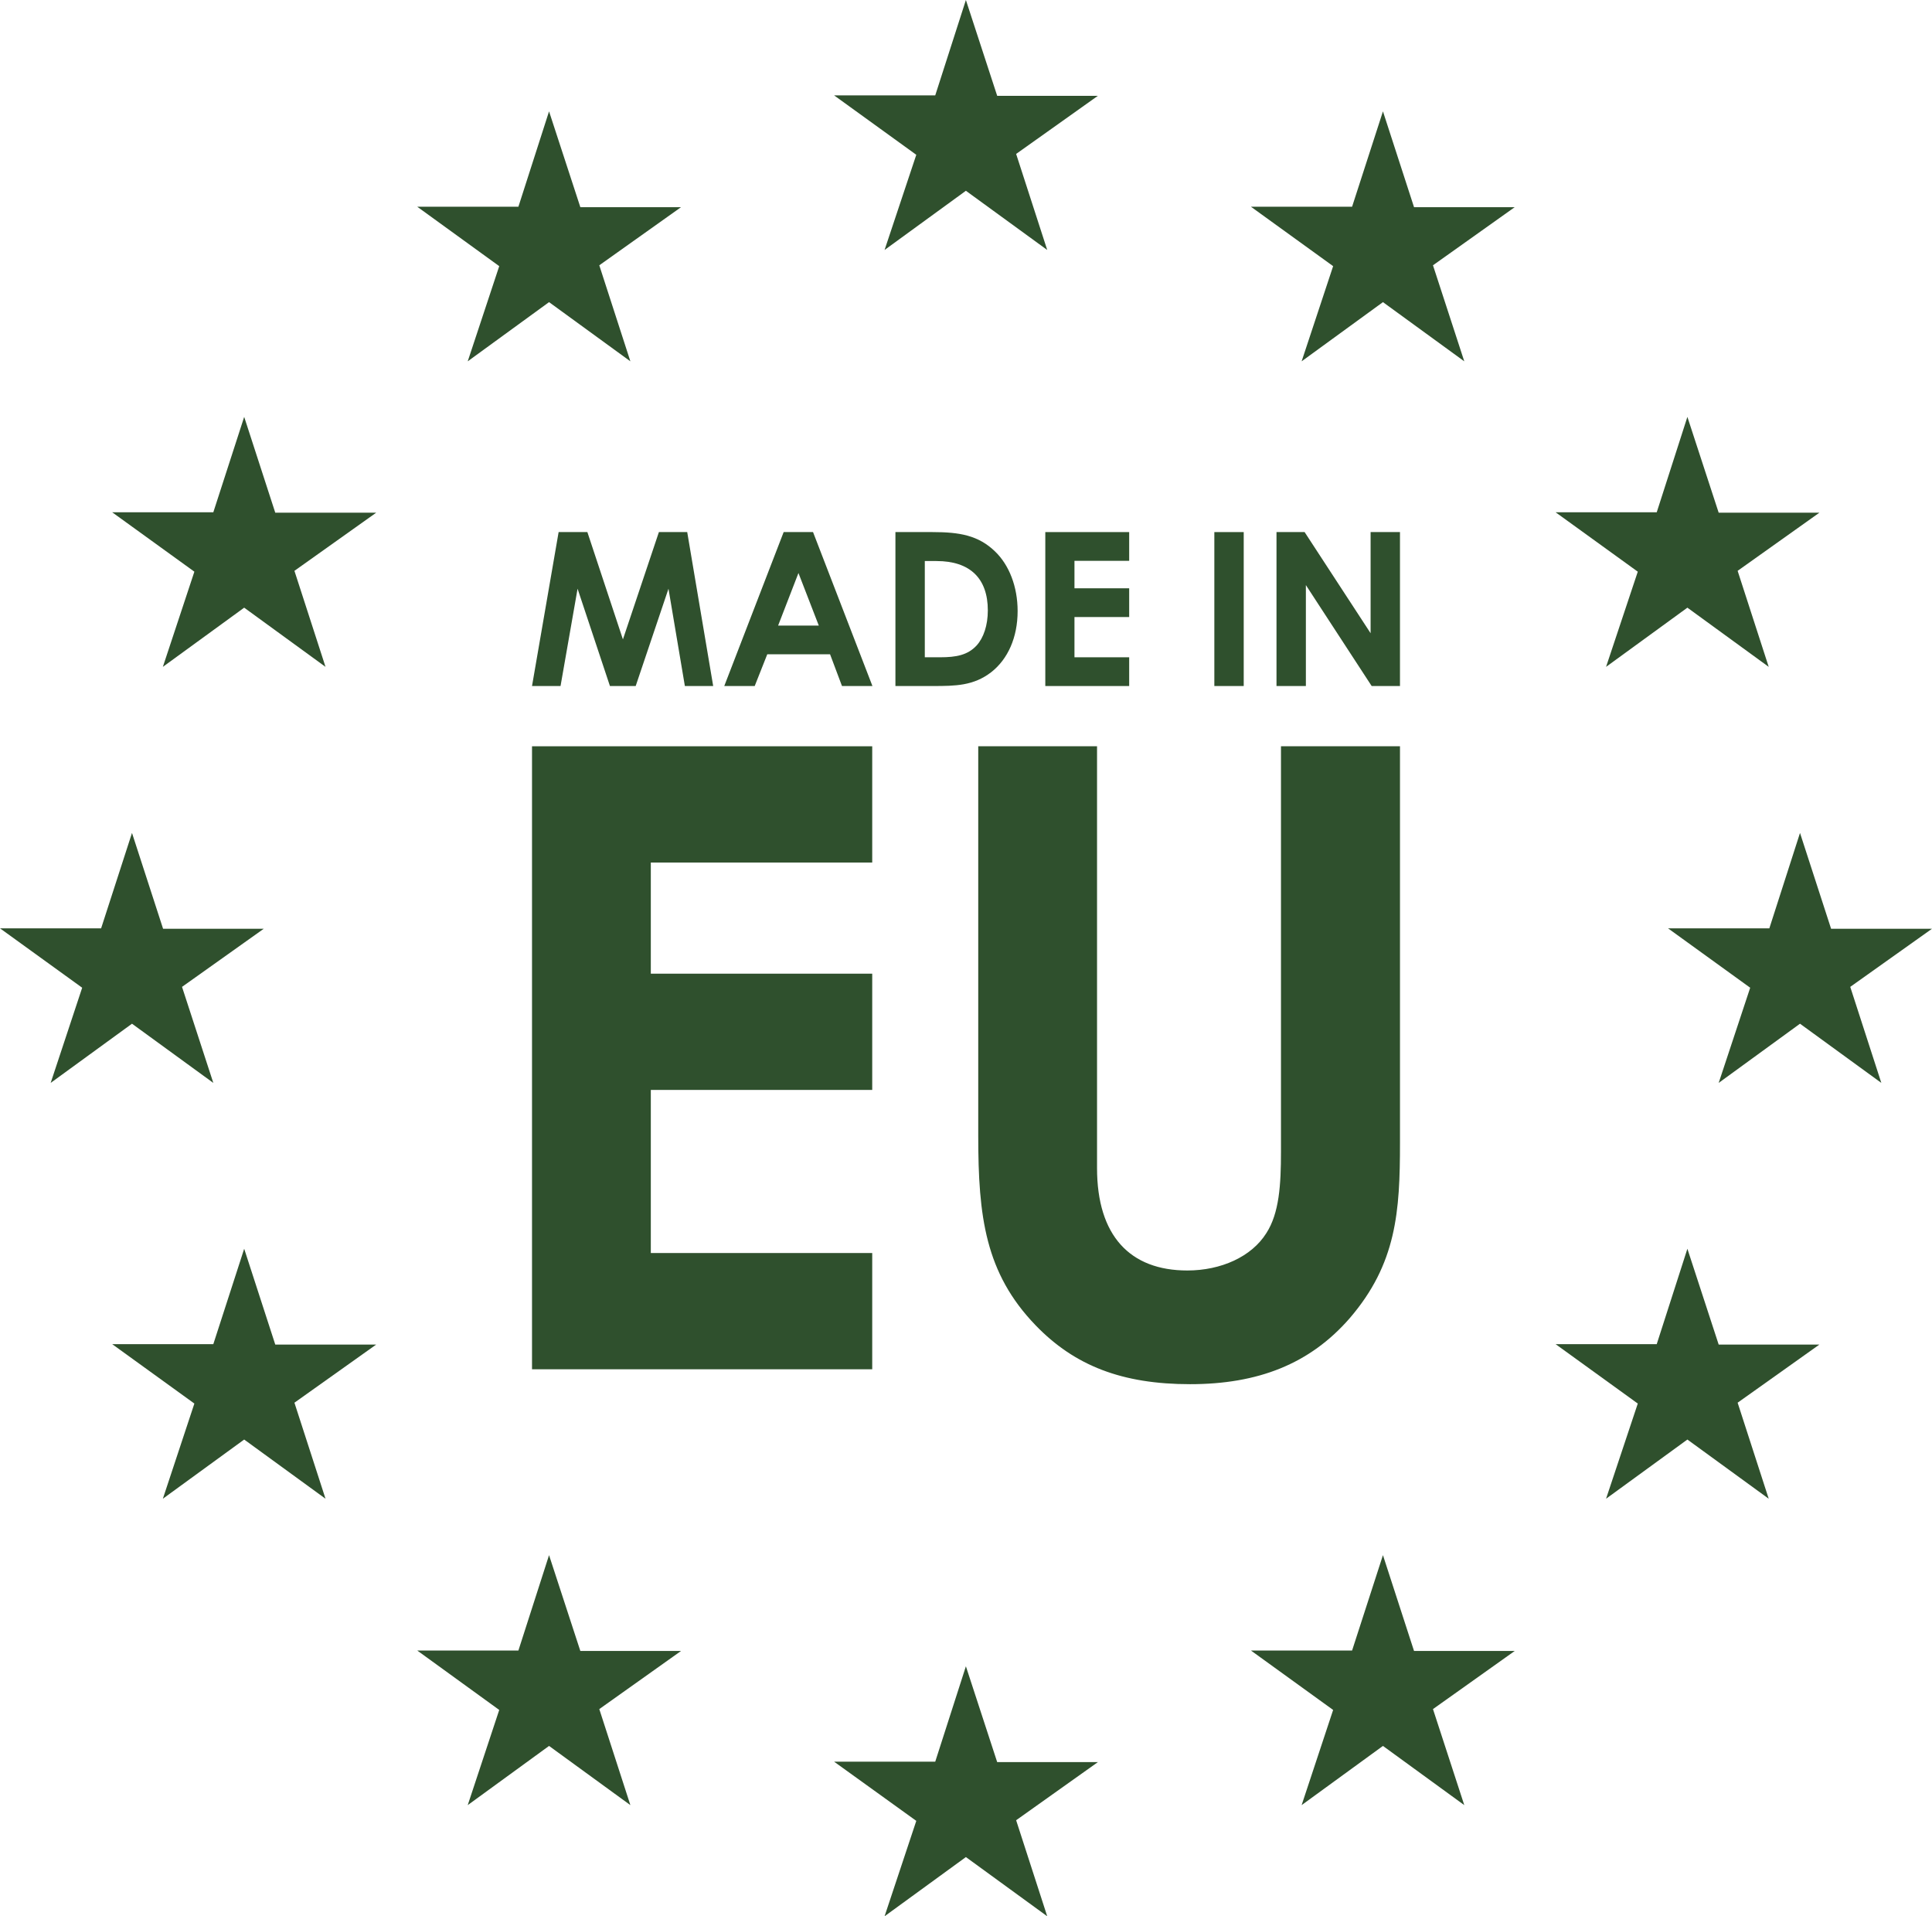
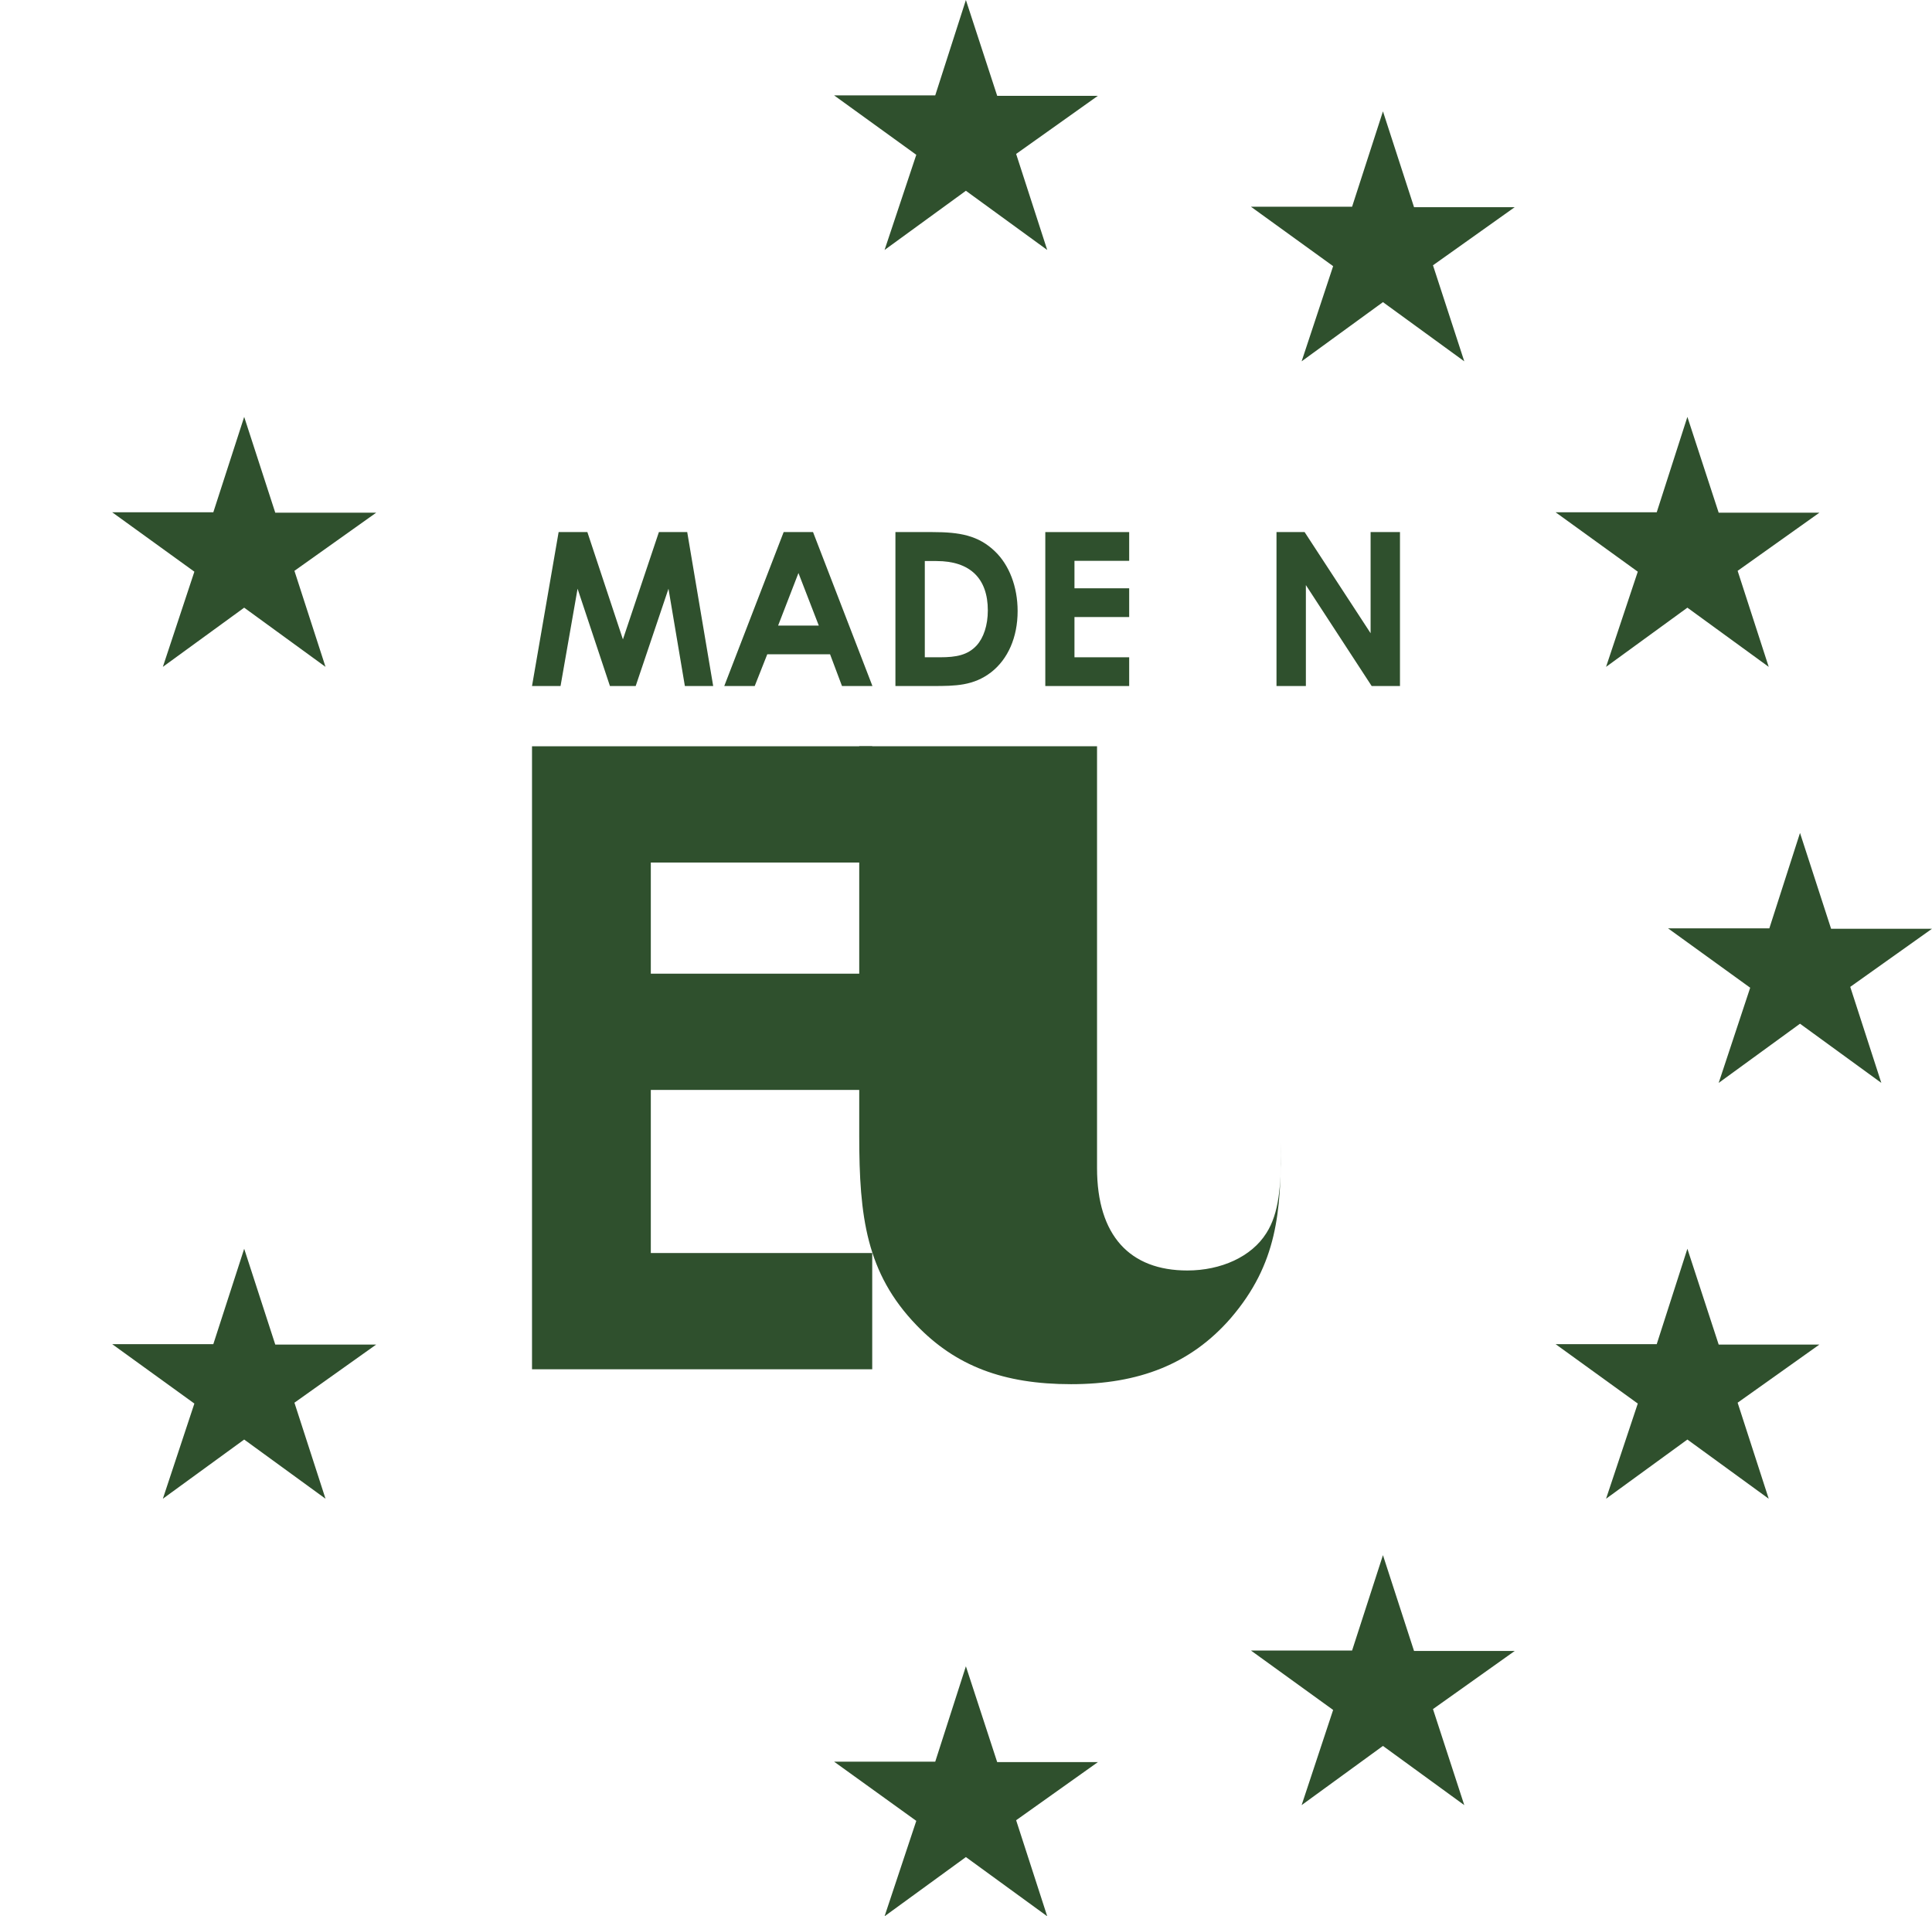
<svg xmlns="http://www.w3.org/2000/svg" viewBox="0 0 90.75 90" id="Layer_1">
  <defs>
    <style>
      .cls-1 {
        fill: #2f502d;
      }
    </style>
  </defs>
  <g>
    <polygon points="45.37 0 43.93 4.48 39.18 4.48 43.04 7.27 41.55 11.74 45.37 8.96 49.19 11.74 47.73 7.23 51.57 4.5 46.84 4.5 45.37 0" class="cls-1" />
-     <polygon points="25.79 5.23 24.35 9.71 19.6 9.71 23.45 12.5 21.97 16.97 25.79 14.19 29.61 16.97 28.15 12.46 31.99 9.73 27.26 9.73 25.79 5.23" class="cls-1" />
    <polygon points="64.96 5.23 63.51 9.71 58.76 9.71 62.62 12.5 61.14 16.97 64.96 14.19 68.78 16.97 67.31 12.46 71.15 9.73 66.42 9.73 64.96 5.23" class="cls-1" />
    <polygon points="11.47 19.58 10.02 24.06 5.27 24.06 9.13 26.85 7.65 31.32 11.47 28.54 15.29 31.32 13.83 26.81 17.67 24.08 12.93 24.08 11.47 19.58" class="cls-1" />
    <polygon points="79.26 19.58 77.82 24.06 73.07 24.06 76.93 26.85 75.44 31.32 79.26 28.54 83.08 31.32 81.62 26.81 85.46 24.08 80.73 24.08 79.26 19.58" class="cls-1" />
-     <polygon points="6.2 39.12 4.75 43.6 0 43.6 3.86 46.39 2.38 50.86 6.2 48.08 10.02 50.86 8.55 46.35 12.39 43.62 7.66 43.62 6.2 39.12" class="cls-1" />
    <polygon points="84.55 39.12 83.11 43.6 78.35 43.6 82.21 46.39 80.73 50.86 84.55 48.08 88.37 50.86 86.91 46.35 90.75 43.62 86.01 43.62 84.55 39.12" class="cls-1" />
    <polygon points="79.26 58.65 77.82 63.13 73.07 63.13 76.93 65.92 75.44 70.39 79.26 67.61 83.08 70.39 81.62 65.88 85.46 63.15 80.73 63.15 79.26 58.65" class="cls-1" />
    <polygon points="11.47 58.65 10.02 63.13 5.27 63.13 9.13 65.92 7.65 70.39 11.47 67.61 15.29 70.39 13.83 65.88 17.67 63.15 12.93 63.15 11.47 58.65" class="cls-1" />
-     <polygon points="25.79 73.04 24.35 77.52 19.6 77.52 23.45 80.31 21.97 84.78 25.79 82 29.61 84.78 28.15 80.27 31.99 77.54 27.26 77.54 25.79 73.04" class="cls-1" />
    <polygon points="64.96 73.04 63.51 77.52 58.76 77.52 62.62 80.31 61.14 84.78 64.96 82 68.78 84.78 67.31 80.27 71.15 77.54 66.42 77.54 64.96 73.04" class="cls-1" />
    <polygon points="45.37 78.26 43.93 82.74 39.18 82.74 43.04 85.52 41.55 90 45.37 87.22 49.19 90 47.73 85.49 51.57 82.76 46.84 82.76 45.37 78.26" class="cls-1" />
  </g>
  <g>
    <g>
      <path d="M26.24,24.99h1.35l1.67,5.04,1.69-5.04h1.33l1.22,7.23h-1.33l-.77-4.57-1.54,4.57h-1.21l-1.52-4.57-.8,4.57h-1.34l1.25-7.23Z" class="cls-1" />
      <path d="M36.8,24.99h1.39l2.79,7.23h-1.43l-.56-1.49h-2.95l-.59,1.49h-1.43l2.79-7.23ZM37.51,26.9l-.96,2.48h1.91l-.96-2.48Z" class="cls-1" />
      <path d="M42.06,24.99h1.74c1.27,0,2.16.15,2.95.92.65.63,1.05,1.64,1.05,2.79,0,1.24-.46,2.26-1.24,2.87-.83.64-1.68.65-2.74.65h-1.76v-7.23ZM43.44,26.34v4.53h.72c.75,0,1.29-.1,1.71-.55.33-.36.53-.95.53-1.65,0-1.51-.84-2.32-2.41-2.32h-.56Z" class="cls-1" />
      <path d="M49.1,24.99h3.94v1.35h-2.57v1.29h2.57v1.35h-2.57v1.89h2.57v1.35h-3.94v-7.23Z" class="cls-1" />
-       <path d="M57.04,24.99h1.38v7.23h-1.38v-7.23Z" class="cls-1" />
      <path d="M59.96,24.99h1.32l3.1,4.75v-4.75h1.38v7.23h-1.33l-3.09-4.74v4.74h-1.38v-7.23Z" class="cls-1" />
    </g>
    <g>
      <path d="M24.99,35.05h15.98v5.46h-10.4v5.22h10.4v5.46h-10.4v7.66h10.4v5.46h-15.98v-29.27Z" class="cls-1" />
-       <path d="M45.94,35.05h5.59v19.81c0,3.18,1.55,4.81,4.24,4.81,1.59,0,3.02-.65,3.71-1.75.61-.94.69-2.28.69-3.83v-19.04h5.59v18.63c0,3.22-.16,5.67-2.36,8.23-1.88,2.16-4.32,3.1-7.5,3.1s-5.42-.86-7.26-2.77c-2.36-2.45-2.69-5.1-2.69-8.89v-18.3Z" class="cls-1" />
+       <path d="M45.94,35.05h5.59v19.81c0,3.18,1.55,4.81,4.24,4.81,1.59,0,3.02-.65,3.71-1.75.61-.94.69-2.28.69-3.83v-19.04v18.63c0,3.22-.16,5.67-2.36,8.23-1.88,2.16-4.32,3.1-7.5,3.1s-5.42-.86-7.26-2.77c-2.36-2.45-2.69-5.1-2.69-8.89v-18.3Z" class="cls-1" />
    </g>
  </g>
</svg>